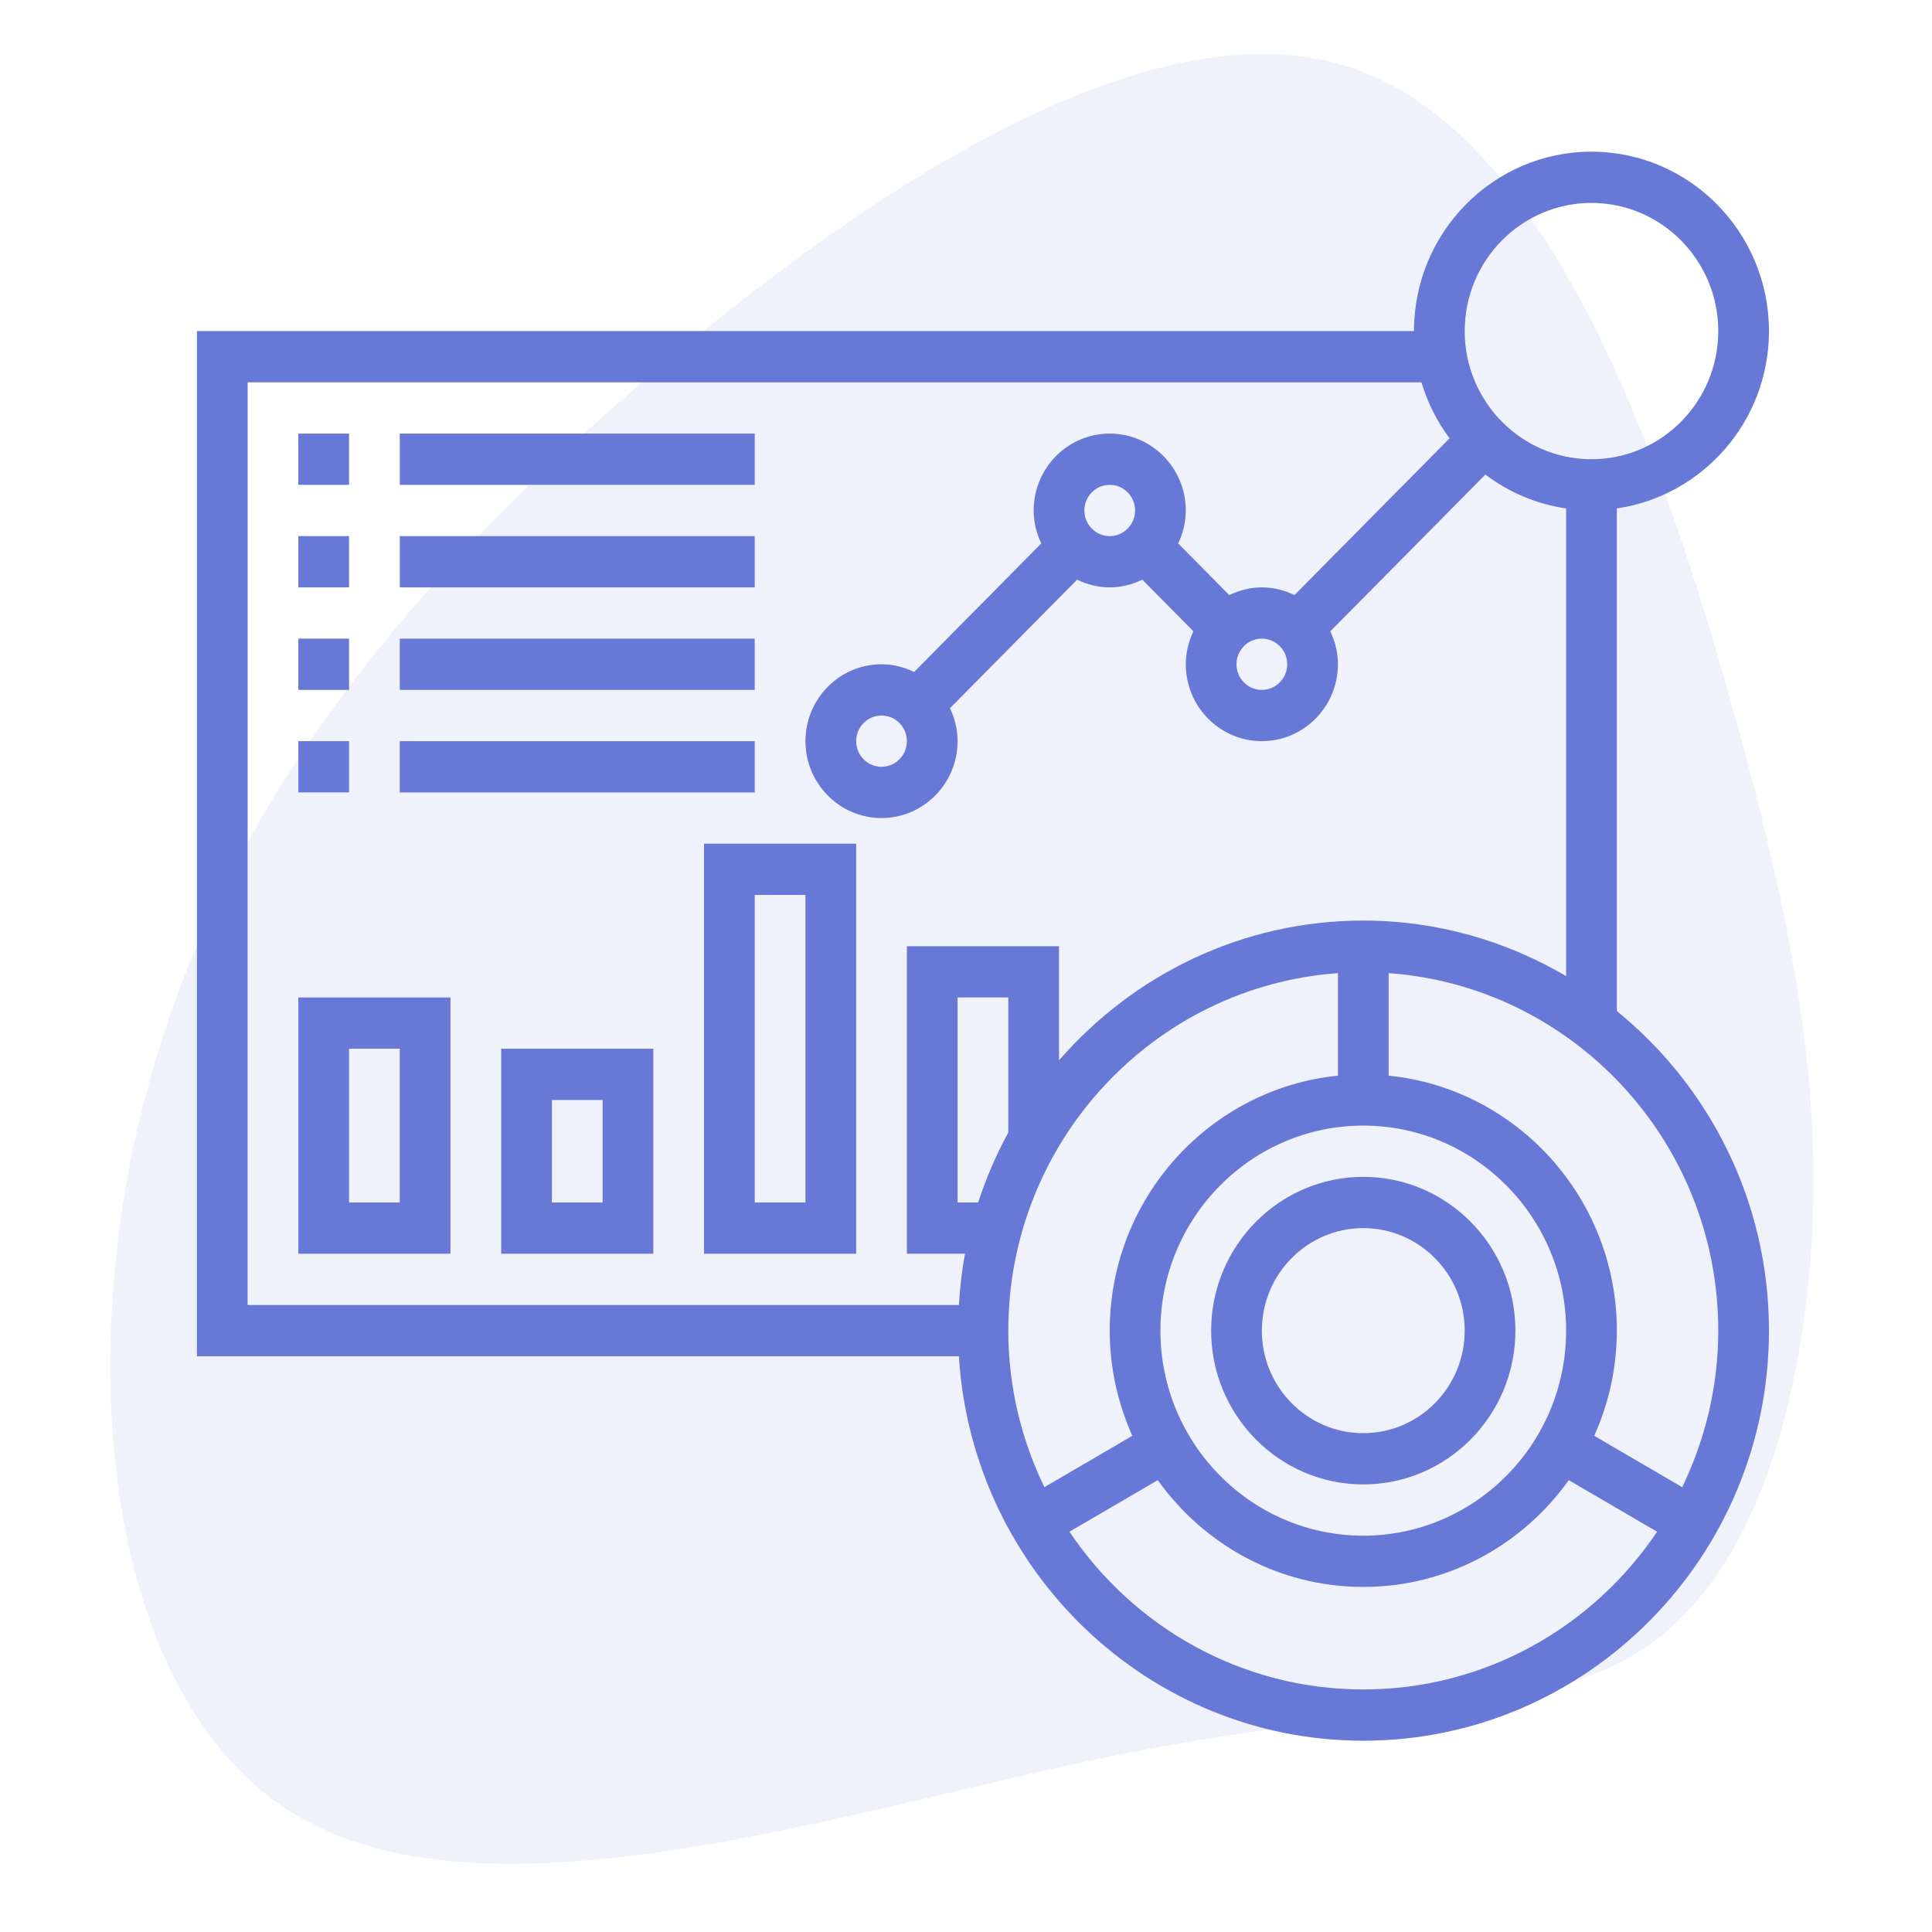
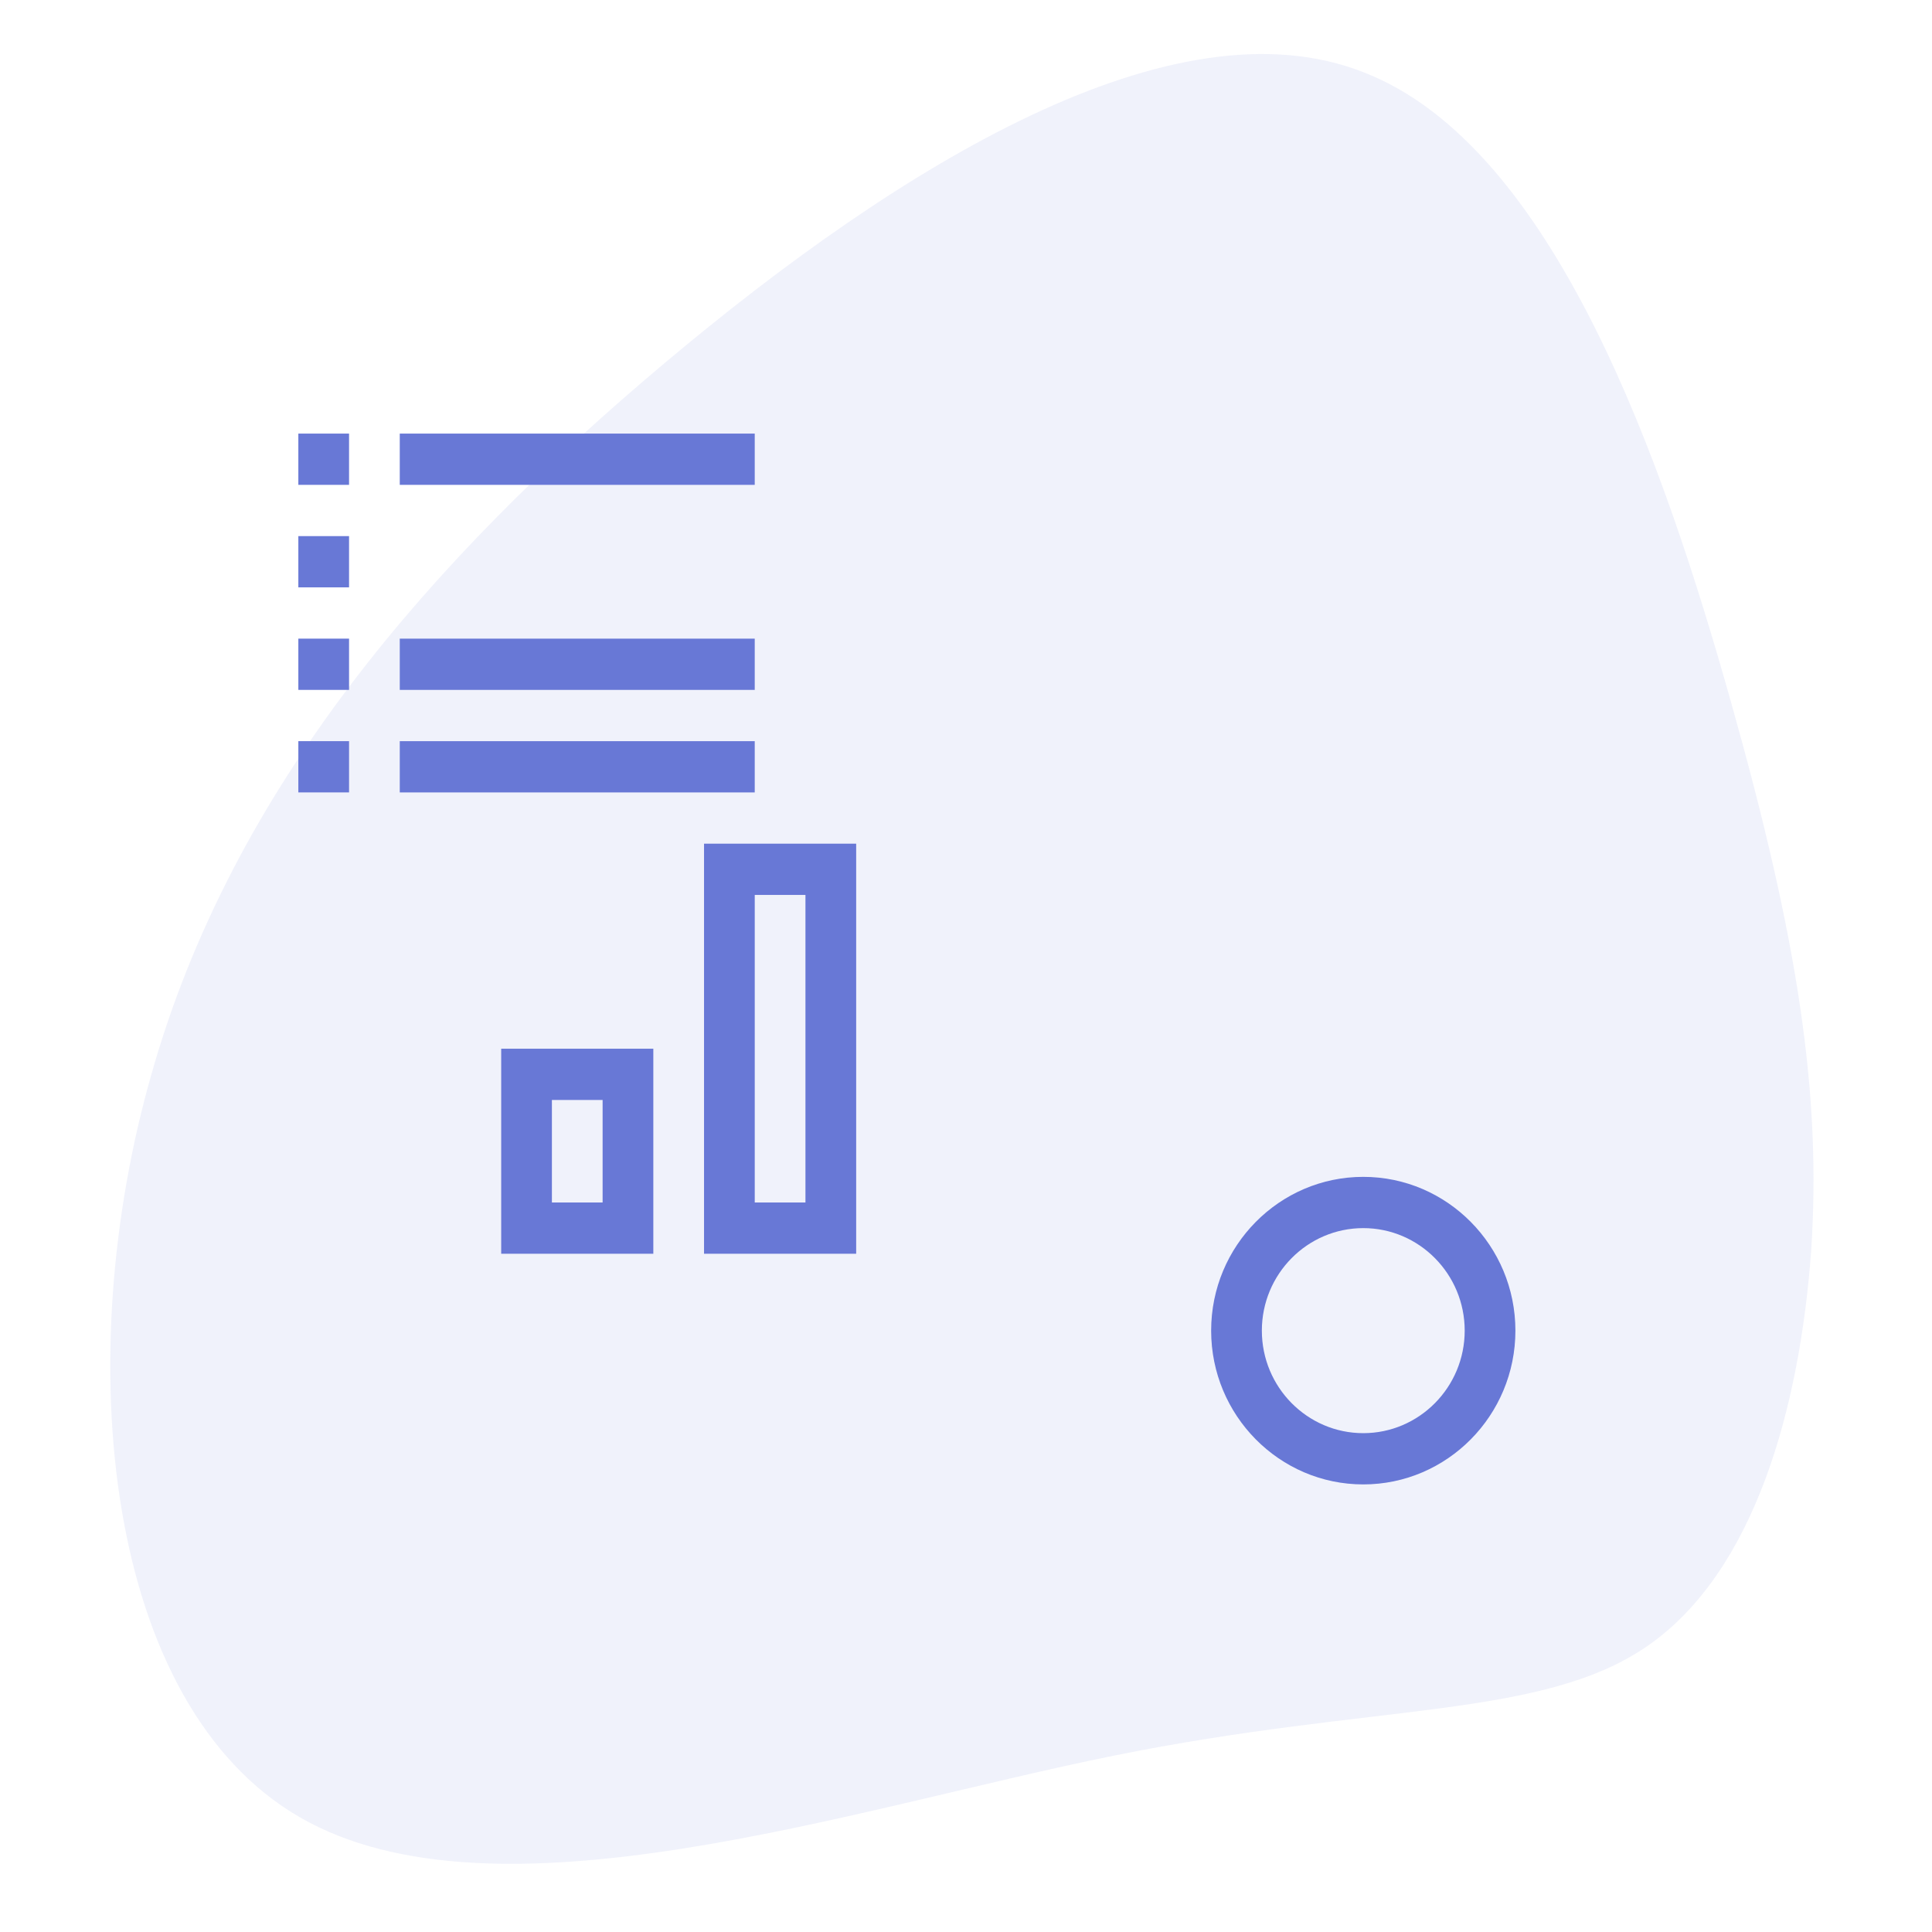
<svg xmlns="http://www.w3.org/2000/svg" xmlns:ns1="http://sodipodi.sourceforge.net/DTD/sodipodi-0.dtd" xmlns:ns2="http://www.inkscape.org/namespaces/inkscape" width="100%" height="100%" viewBox="0 0 1000 1000" version="1.1" xml:space="preserve" style="fill-rule:evenodd;clip-rule:evenodd;stroke-linejoin:round;stroke-miterlimit:2;" id="svg889" ns1:docname="dashboard_2.svg" ns2:version="1.0.1 (3bc2e813f5, 2020-09-07)">
  <defs id="defs893" />
  <g id="blob" transform="matrix(-4.935,-6.381,6.381,-4.935,659.71,606.615)">
    <g opacity="0.1" id="g871">
      <g transform="matrix(1,0,0,1,-100,-100)" id="g869">
        <g transform="matrix(1,0,0,1,100,100)" id="g867">
          <path d="M49.1,-53.1C60.4,-37.8 64.2,-18.9 65,0.8C65.8,20.5 63.6,41 52.3,47.7C41,54.5 20.5,47.5 5.9,41.6C-8.7,35.7 -17.4,30.9 -25,24.2C-32.6,17.4 -39.1,8.7 -38.7,0.4C-38.3,-7.9 -30.9,-15.7 -23.3,-31.1C-15.7,-46.5 -7.9,-69.3 5.5,-74.8C18.9,-80.3 37.8,-68.5 49.1,-53.1Z" style="fill:rgb(104,120,214);fill-rule:nonzero;" id="path865" />
        </g>
      </g>
    </g>
  </g>
  <g id="g1629" transform="matrix(13.124,0,0,13.266,88.802,65.235)" style="fill:#6878d6">
-     <path d="M 57,34.53 V 14.92 C 60.387,14.432 63,11.519 63,8 63,4.141 59.86,1 56,1 52.14,1 49,4.141 49,8 H 1 v 40 h 30.051 c 0.52,8.356 7.465,15 15.949,15 8.822,0 16,-7.178 16,-16 0,-5.039 -2.347,-9.535 -6,-12.47 z M 56,3 c 2.757,0 5,2.243 5,5 0,2.757 -2.243,5 -5,5 -2.757,0 -5,-2.243 -5,-5 0,-2.757 2.243,-5 5,-5 z M 3,10 h 46.295 c 0.239,0.798 0.619,1.533 1.107,2.185 l -6.116,6.116 C 43.894,18.113 43.462,18 43,18 c -0.462,0 -0.894,0.113 -1.285,0.301 L 39.7,16.286 C 39.887,15.894 40,15.462 40,15 c 0,-1.654 -1.346,-3 -3,-3 -1.654,0 -3,1.346 -3,3 0,0.462 0.113,0.894 0.301,1.285 L 29.286,21.3 C 28.894,21.113 28.462,21 28,21 c -1.654,0 -3,1.346 -3,3 0,1.654 1.346,3 3,3 1.654,0 3,-1.346 3,-3 0,-0.462 -0.113,-0.894 -0.301,-1.285 L 35.714,17.7 c 0.392,0.187 0.824,0.3 1.286,0.3 0.462,0 0.894,-0.113 1.285,-0.301 L 40.3,19.714 C 40.113,20.106 40,20.538 40,21 c 0,1.654 1.346,3 3,3 1.654,0 3,-1.346 3,-3 0,-0.462 -0.113,-0.894 -0.301,-1.285 l 6.117,-6.116 c 0.915,0.686 2.001,1.151 3.184,1.322 V 33.166 C 52.643,31.797 49.916,31 47,31 42.22,31 37.934,33.118 35,36.453 V 32 h -6 v 12 h 2.292 c -0.124,0.653 -0.199,1.322 -0.241,2 H 3 Z m 40,10 c 0.551,0 1,0.448 1,1 0,0.552 -0.449,1 -1,1 -0.551,0 -1,-0.448 -1,-1 0,-0.552 0.449,-1 1,-1 z m -7,-5 c 0,-0.552 0.449,-1 1,-1 0.551,0 1,0.448 1,1 0,0.552 -0.449,1 -1,1 -0.551,0 -1,-0.448 -1,-1 z m -7,9 c 0,0.552 -0.449,1 -1,1 -0.551,0 -1,-0.448 -1,-1 0,-0.552 0.449,-1 1,-1 0.551,0 1,0.448 1,1 z m 18,31 c -4.411,0 -8,-3.589 -8,-8 0,-4.411 3.589,-8 8,-8 4.411,0 8,3.589 8,8 0,4.411 -3.589,8 -8,8 z M 33,39.271 C 32.521,40.135 32.125,41.048 31.811,42 H 31 v -8 h 2 z m 13,-6.22 v 4 c -5.046,0.504 -9,4.773 -9,9.949 0,1.463 0.324,2.85 0.891,4.104 l -3.469,2.003 C 33.52,51.259 33,49.191 33,47 33,39.618 38.747,33.567 46,33.051 Z M 47,61 c -4.814,0 -9.068,-2.443 -11.588,-6.155 l 3.483,-2.011 C 40.713,55.352 43.664,57 47,57 c 3.336,0 6.287,-1.648 8.105,-4.166 l 3.483,2.011 C 56.068,58.557 51.814,61 47,61 Z M 59.578,53.107 56.109,51.104 C 56.676,49.85 57,48.463 57,47 57,41.824 53.046,37.554 48,37.051 v -4 c 7.253,0.516 13,6.567 13,13.949 0,2.191 -0.52,4.259 -1.422,6.107 z" id="path1603" style="fill:#6878d6" />
    <path d="m 47,41 c -3.309,0 -6,2.691 -6,6 0,3.309 2.691,6 6,6 3.309,0 6,-2.691 6,-6 0,-3.309 -2.691,-6 -6,-6 z m 0,10 c -2.206,0 -4,-1.794 -4,-4 0,-2.206 1.794,-4 4,-4 2.206,0 4,1.794 4,4 0,2.206 -1.794,4 -4,4 z" id="path1605" style="fill:#6878d6" />
    <path d="m 5,12 h 2 v 2 H 5 Z" id="path1607" style="fill:#6878d6" />
    <path d="m 9,12 h 14 v 2 H 9 Z" id="path1609" style="fill:#6878d6" />
    <path d="m 5,16 h 2 v 2 H 5 Z" id="path1611" style="fill:#6878d6" />
-     <path d="m 9,16 h 14 v 2 H 9 Z" id="path1613" style="fill:#6878d6" />
    <path d="m 5,20 h 2 v 2 H 5 Z" id="path1615" style="fill:#6878d6" />
    <path d="m 9,20 h 14 v 2 H 9 Z" id="path1617" style="fill:#6878d6" />
    <path d="m 5,24 h 2 v 2 H 5 Z" id="path1619" style="fill:#6878d6" />
    <path d="m 9,24 h 14 v 2 H 9 Z" id="path1621" style="fill:#6878d6" />
-     <path d="m 5,44 h 6 V 34 H 5 Z m 2,-8 h 2 v 6 H 7 Z" id="path1623" style="fill:#6878d6" />
    <path d="m 13,44 h 6 v -8 h -6 z m 2,-6 h 2 v 4 h -2 z" id="path1625" style="fill:#6878d6" />
    <path d="m 21,44 h 6 V 28 h -6 z m 2,-14 h 2 v 12 h -2 z" id="path1627" style="fill:#6878d6" />
  </g>
</svg>